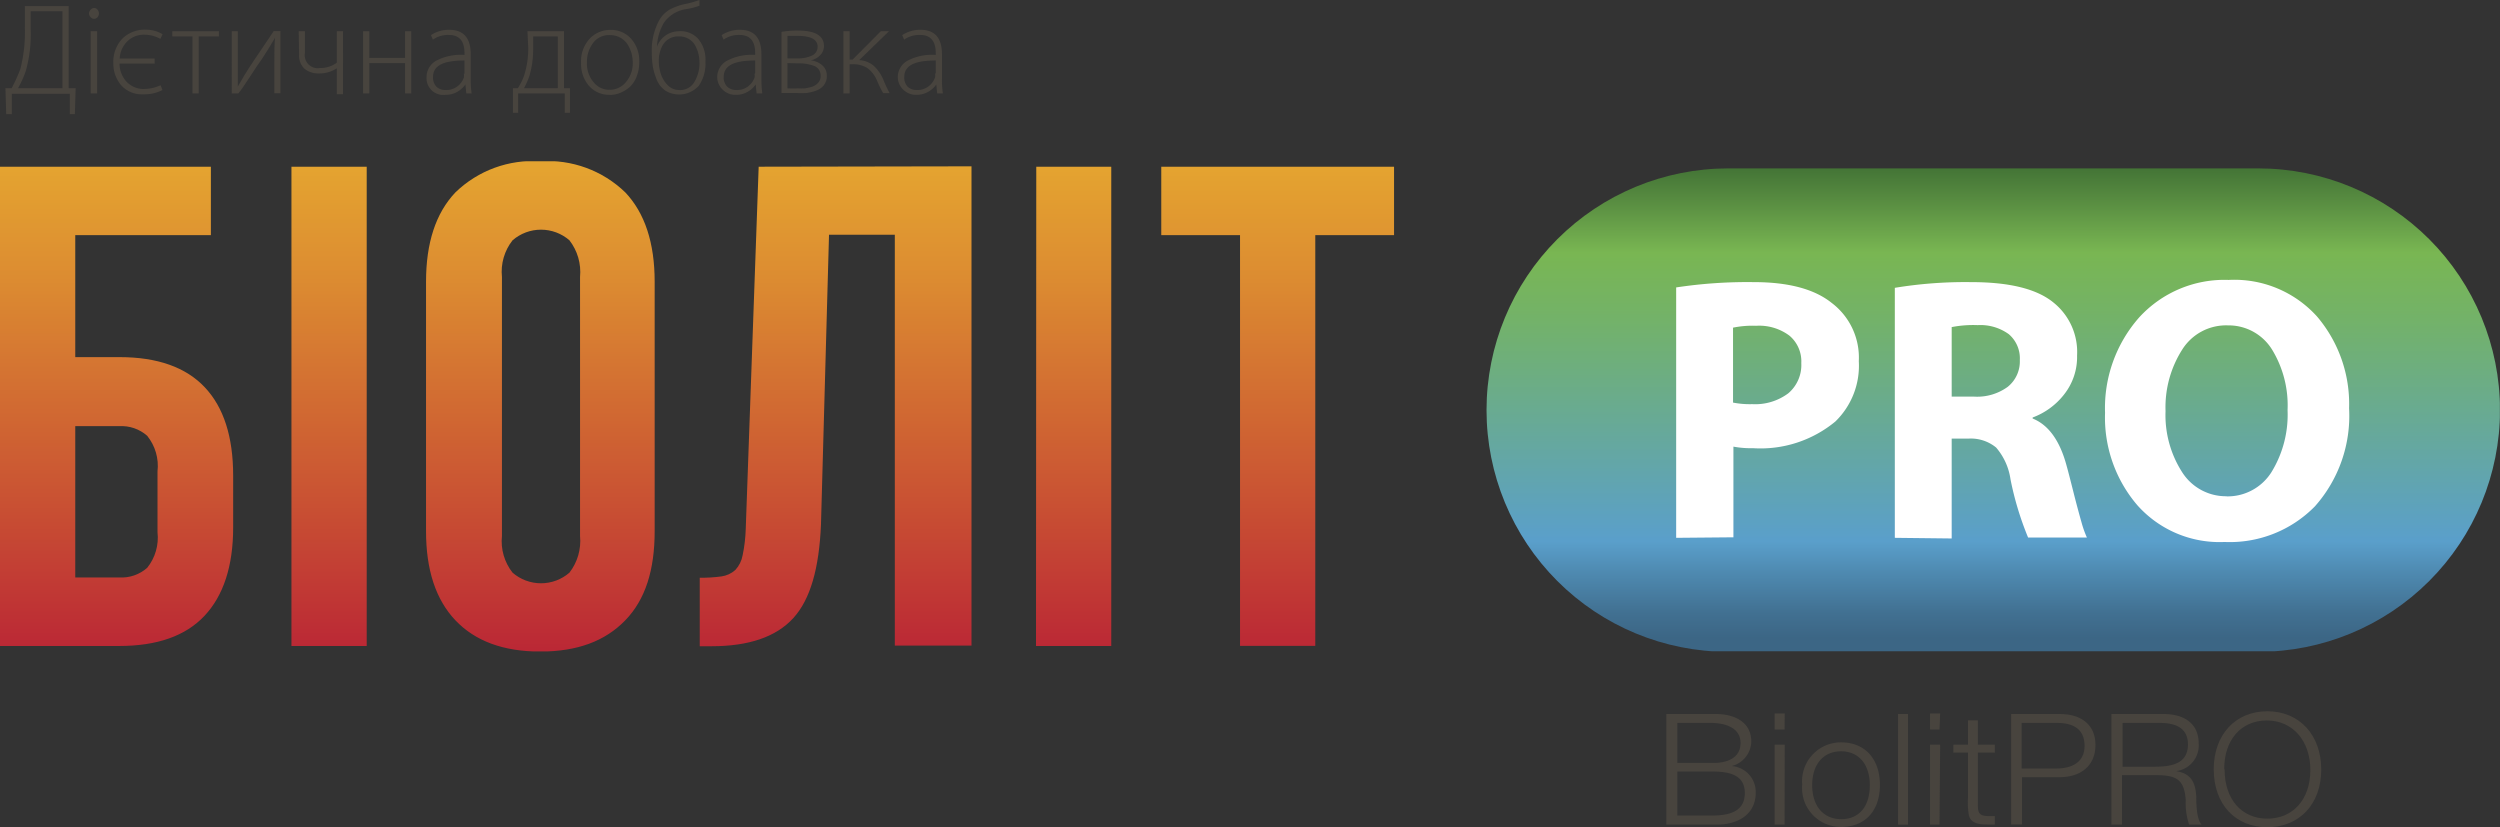
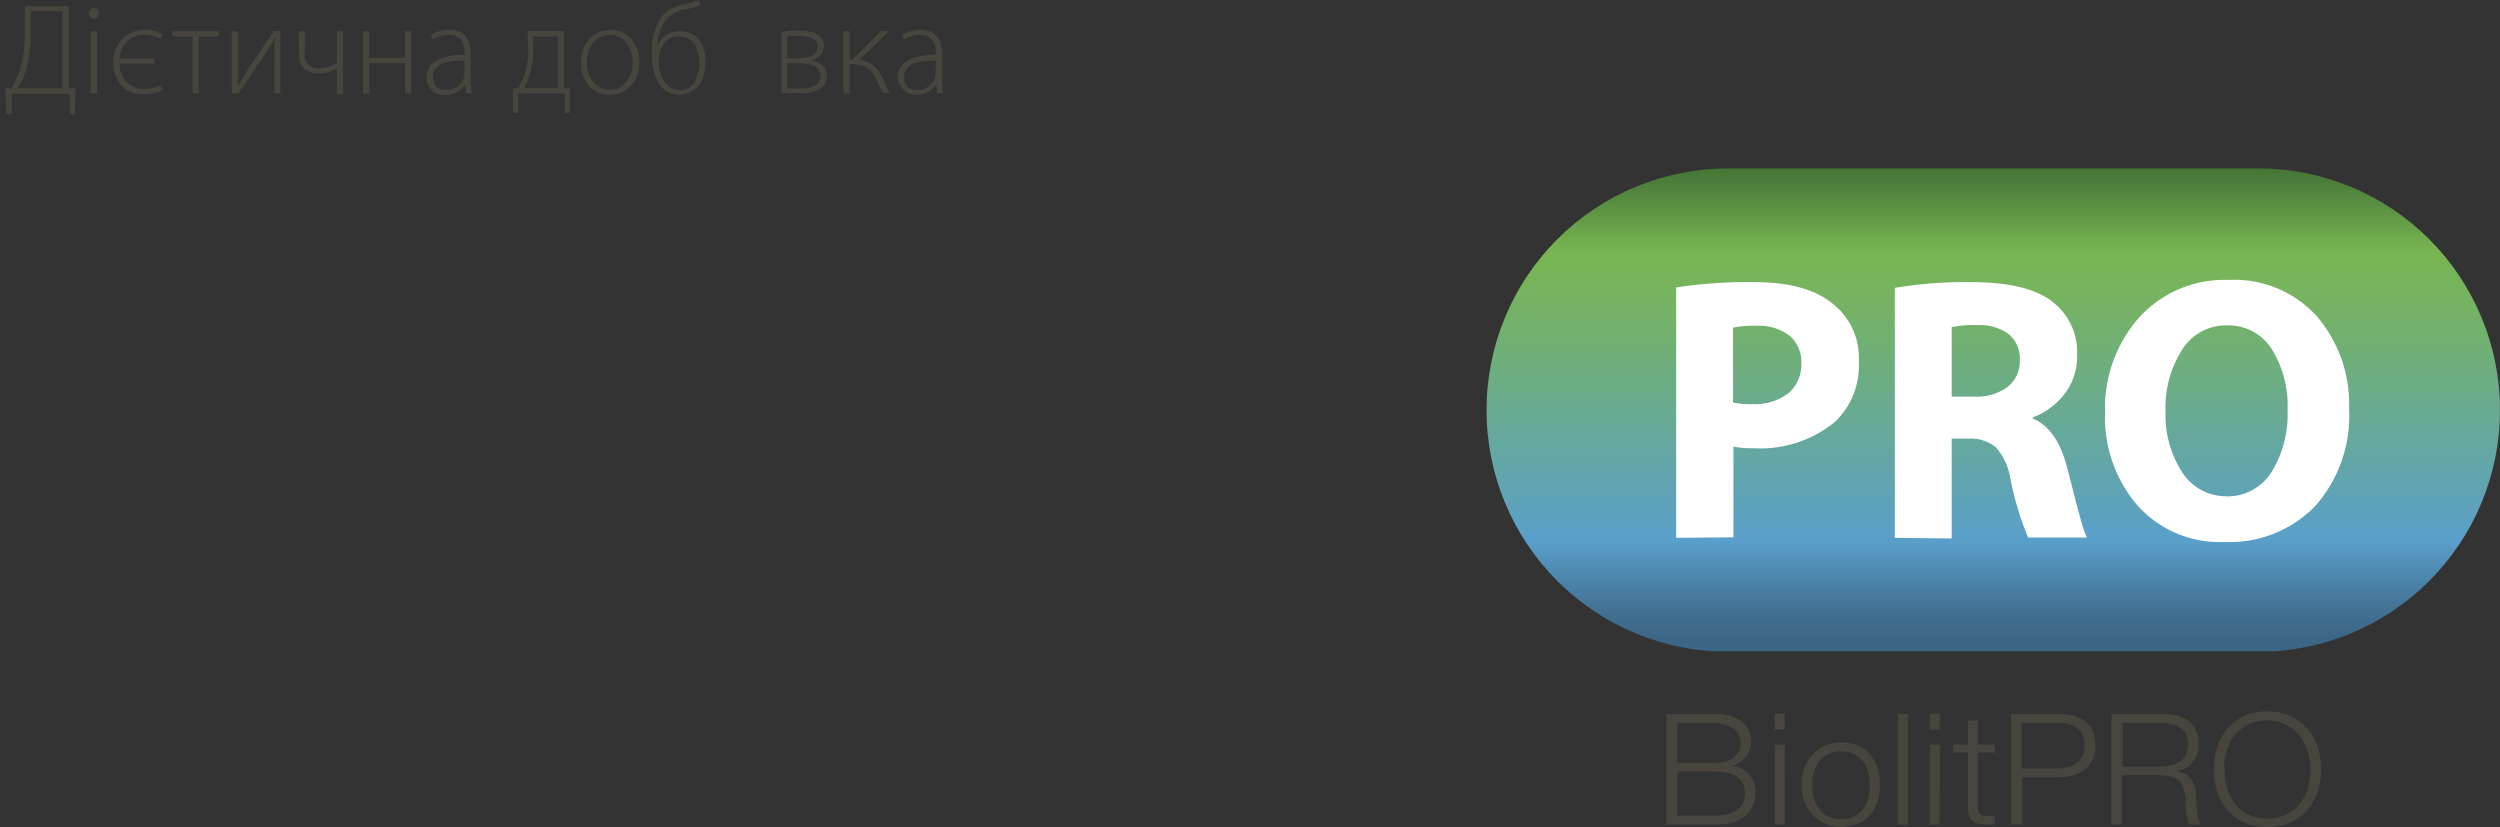
<svg xmlns="http://www.w3.org/2000/svg" viewBox="0 0 193 63.86">
  <rect x="0" y="0" width="193" height="63.86" fill="#333333" stroke="none" />
  <defs>
    <style>.cls-1{fill:none;}.cls-2{clip-path:url(#clip-path);}.cls-3{fill:url(#Безымянный_градиент_845);}.cls-4{clip-path:url(#clip-path-2);}.cls-5{fill:url(#Безымянный_градиент_846);}.cls-6{fill:#fff;}.cls-7{fill:#48443e;}</style>
    <clipPath id="clip-path">
      <path class="cls-1" d="M133.42,13a18.66,18.66,0,1,0,0,37.32h40.92a18.66,18.66,0,0,0,0-37.32Z" />
    </clipPath>
    <linearGradient id="Безымянный_градиент_845" x1="-197.83" y1="169.02" x2="-196.97" y2="169.02" gradientTransform="matrix(0, -43.29, -43.29, 0, 7471.38, -8514.79)" gradientUnits="userSpaceOnUse">
      <stop offset="0" stop-color="#3c6685" />
      <stop offset="0.05" stop-color="#417091" />
      <stop offset="0.14" stop-color="#4f8bb2" />
      <stop offset="0.2" stop-color="#5a9fcb" />
      <stop offset="0.38" stop-color="#64a7a4" />
      <stop offset="0.66" stop-color="#73b269" />
      <stop offset="0.8" stop-color="#79b652" />
      <stop offset="0.9" stop-color="#5a8f42" />
      <stop offset="1" stop-color="#3c6b32" />
    </linearGradient>
    <clipPath id="clip-path-2">
-       <path class="cls-1" d="M5.81,32.9H9.2a3,3,0,0,1,2.16.74,3.7,3.7,0,0,1,.8,2.75v4.7a3.72,3.72,0,0,1-.8,2.75,3,3,0,0,1-2.16.74H5.81ZM0,12.87v37H9.2c2.92,0,5.12-.77,6.58-2.32S18,43.72,18,40.72v-4q0-4.5-2.19-6.82c-1.46-1.55-3.66-2.33-6.58-2.33H5.81V18.15H16.28V12.87Zm89.65,0v5.28h6.08V49.86h5.81V18.15h6.08V12.87Zm-67.15,37h5.81v-37H22.5Zm57.48,0h5.81v-37H80Zm-21.41-37-1,28a11.52,11.52,0,0,1-.24,2A2.25,2.25,0,0,1,56.77,44a2,2,0,0,1-1.08.5,11,11,0,0,1-1.67.1v5.29h.9q4.34,0,6.32-2.17c1.32-1.44,2-3.85,2.14-7.24L64,18.12h5.08V49.84H75v-37Zm-19,31.34a3.91,3.91,0,0,1-.82-2.83v-20a3.92,3.92,0,0,1,.82-2.83,3.35,3.35,0,0,1,4.39,0,4,4,0,0,1,.82,2.83v20a4,4,0,0,1-.82,2.83,3.35,3.35,0,0,1-4.39,0M35.16,14.85c-1.52,1.6-2.27,3.9-2.27,6.9V41c0,3,.75,5.29,2.27,6.89s3.7,2.41,6.55,2.41,5-.8,6.56-2.41S50.54,44,50.54,41V21.75q0-4.5-2.27-6.9a8.61,8.61,0,0,0-6.56-2.4,8.59,8.59,0,0,0-6.55,2.4" />
-     </clipPath>
+       </clipPath>
    <linearGradient id="Безымянный_градиент_846" x1="-197.85" y1="168.33" x2="-196.99" y2="168.33" gradientTransform="matrix(0, -43.91, -43.91, 0, 7444.32, -8636.74)" gradientUnits="userSpaceOnUse">
      <stop offset="0" stop-color="#ba2535" />
      <stop offset="0" stop-color="#ba2535" />
      <stop offset="0.32" stop-color="#c95133" />
      <stop offset="0.78" stop-color="#dc8c31" />
      <stop offset="1" stop-color="#e4a330" />
    </linearGradient>
  </defs>
  <title>logo</title>
  <g id="Слой_2" data-name="Слой 2">
    <g id="Слой_1-2" data-name="Слой 1">
      <g class="cls-2">
        <rect class="cls-3" x="114.76" y="12.97" width="78.23" height="37.31" />
      </g>
      <g class="cls-4">
        <rect class="cls-5" y="12.45" width="107.62" height="37.84" />
      </g>
      <path class="cls-6" d="M129.4,41.52V22.19a36.62,36.62,0,0,1,6-.41q4,0,6,1.6a5.29,5.29,0,0,1,2.1,4.5,6,6,0,0,1-1.81,4.66,9.06,9.06,0,0,1-6.36,2.06,7.39,7.39,0,0,1-1.51-.12v7Zm4.39-16.22v5.78a6.74,6.74,0,0,0,1.48.12,4.26,4.26,0,0,0,2.79-.84,2.87,2.87,0,0,0,1-2.33,2.59,2.59,0,0,0-.92-2.12,3.9,3.9,0,0,0-2.57-.76,7.41,7.41,0,0,0-1.8.15" />
      <path class="cls-6" d="M146.28,41.52V22.22a33.6,33.6,0,0,1,5.9-.44q4.42,0,6.34,1.57a4.89,4.89,0,0,1,1.83,4.1,4.65,4.65,0,0,1-1,3,5.49,5.49,0,0,1-2.43,1.78v.08c1.22.49,2.1,1.7,2.62,3.64.12.42.3,1.13.55,2.12s.46,1.75.61,2.28a8.08,8.08,0,0,0,.41,1.15h-4.54A24,24,0,0,1,155.21,37a4.78,4.78,0,0,0-1.11-2.45,3.07,3.07,0,0,0-2.12-.69h-1.31v7.71Zm4.39-16.28v5.38h1.75a4,4,0,0,0,2.58-.76,2.51,2.51,0,0,0,.93-2.06,2.45,2.45,0,0,0-.85-2,3.73,3.73,0,0,0-2.4-.7,8.71,8.71,0,0,0-2,.15" />
      <path class="cls-6" d="M171.75,41.84h0A8.49,8.49,0,0,1,165,39a10.4,10.4,0,0,1-2.49-7.13,10.57,10.57,0,0,1,2.63-7.36,8.91,8.91,0,0,1,6.91-2.9,8.59,8.59,0,0,1,6.83,2.83,10.42,10.42,0,0,1,2.47,7.08,10.52,10.52,0,0,1-2.63,7.56,9.19,9.19,0,0,1-7,2.76m.17-3.52h0a4,4,0,0,0,3.46-1.86,8.47,8.47,0,0,0,1.25-4.8A8.27,8.27,0,0,0,175.41,27,3.94,3.94,0,0,0,172,25.12,4,4,0,0,0,168.46,27a8.29,8.29,0,0,0-1.28,4.74,8.15,8.15,0,0,0,1.28,4.71,4,4,0,0,0,3.46,1.86" />
      <path class="cls-7" d="M132.44,55.12c1.45,0,2.76.61,2.76,2.13a2,2,0,0,1-1.52,1.89,2,2,0,0,1,1.86,2.07c0,1.65-1.36,2.45-3,2.45h-3.9V55.12Zm-2.95,3.78h2.79c1,0,2.09-.35,2.09-1.54s-1.19-1.55-2.31-1.55h-2.57Zm0,4.06h2.63c1.22,0,2.58-.21,2.58-1.74s-1.43-1.66-2.63-1.66h-2.58Z" />
      <path class="cls-7" d="M137.77,56.32H137V55.08h.78Zm0,7.34H137V57.49h.78Z" />
      <path class="cls-7" d="M145.13,60.6c0,2-1.15,3.24-3,3.24a3,3,0,0,1-3-3.27,3,3,0,0,1,3-3.26c1.83,0,3,1.27,3,3.29m-5.23,0c0,1.62.86,2.64,2.25,2.64s2.2-1,2.2-2.62S143.49,58,142.13,58s-2.23,1-2.23,2.62" />
      <rect class="cls-7" x="146.53" y="55.12" width="0.77" height="8.54" />
      <path class="cls-7" d="M149.73,56.32H149V55.08h.78Zm0,7.34H149V57.49h.78Z" />
      <path class="cls-7" d="M154,58.1h-1.31V62c0,.63,0,1,.8,1l.51,0v.65a5.27,5.27,0,0,1-.68,0c-.55,0-1.17-.1-1.32-.7a5.69,5.69,0,0,1-.07-1.36V58.1h-1.13v-.61h1.13V55.61h.76v1.88H154Z" />
      <path class="cls-7" d="M159,55.12c1.64,0,2.77.8,2.77,2.4S160.63,60,159,60h-2.9v3.65h-.84V55.12Zm-2.93,4.21h2.67c1.21,0,2.19-.48,2.19-1.75s-.84-1.77-2.1-1.77h-2.76Z" />
      <path class="cls-7" d="M167,55.12c1.55,0,2.74.67,2.74,2.3A2,2,0,0,1,168,59.53c1.11.19,1.47.79,1.55,1.93,0,.37,0,1.81.42,2.2H169a5.18,5.18,0,0,1-.26-1.9c-.12-1.61-.73-1.92-2.34-1.92h-2.58v3.82H163V55.12Zm-3.14,4.07h2.48c1.25,0,2.57-.2,2.57-1.72,0-1.31-1-1.66-2.19-1.66h-2.86Z" />
      <path class="cls-7" d="M179.2,59.41c0,2.66-1.68,4.45-4.17,4.45s-4.13-1.8-4.13-4.47,1.67-4.48,4.14-4.48,4.16,1.83,4.16,4.5m-7.46,0c0,2.29,1.31,3.79,3.3,3.79s3.32-1.5,3.32-3.75S177,55.62,175,55.62s-3.29,1.51-3.29,3.74" />
      <path class="cls-7" d="M1.92.47H5.3V6.81h.54l-.06,2H5.39l0-1.57H.91l0,1.57H.48l-.06-2H.9a13.37,13.37,0,0,0,.67-1.48,11.45,11.45,0,0,0,.35-3.2Zm.45.4v1.5A10.4,10.4,0,0,1,2,5.45a7.54,7.54,0,0,1-.61,1.36H4.82V.87Z" />
      <path class="cls-7" d="M7.25,1.45h0A.34.34,0,0,1,7,1.33.43.43,0,0,1,6.87,1,.44.44,0,0,1,7,.75.35.35,0,0,1,7.26.62a.32.32,0,0,1,.27.13.44.44,0,0,1,0,.58.36.36,0,0,1-.28.12M7.5,7.21H7V2.41H7.5Z" />
      <path class="cls-7" d="M12.55,2.65,12.38,3a2.58,2.58,0,0,0-1.17-.32,1.83,1.83,0,0,0-1.4.53,2,2,0,0,0-.57,1.31h2.7v.39H9.23a2.05,2.05,0,0,0,.56,1.42,1.82,1.82,0,0,0,1.36.54,3.18,3.18,0,0,0,1.25-.29l.14.37a3,3,0,0,1-1.46.33A2.15,2.15,0,0,1,9.37,6.6a2.58,2.58,0,0,1-.62-1.75A2.58,2.58,0,0,1,9.43,3a2.44,2.44,0,0,1,1.82-.71,2.51,2.51,0,0,1,1.3.35" />
      <polygon class="cls-7" points="13.3 2.41 16.9 2.41 16.9 2.81 15.34 2.81 15.34 7.21 14.86 7.21 14.86 2.81 13.3 2.81 13.3 2.41" />
      <path class="cls-7" d="M17.89,2.41h.47V4.78c0,.79,0,1.43,0,1.9h0c.35-.62.66-1.13.92-1.53l1.85-2.75h.52v4.8h-.47V4.81c0-.73,0-1.36.05-1.89h0q-.5.86-1,1.62-.32.43-.93,1.38T18.4,7.21h-.51Z" />
      <path class="cls-7" d="M23.06,2.41h.48V4.1a1,1,0,0,0,1.17,1.15A2.1,2.1,0,0,0,26,4.84V2.41h.48V7.27H26v-2h0a2.41,2.41,0,0,1-1.36.4,1.74,1.74,0,0,1-1.12-.35,1.39,1.39,0,0,1-.43-1.11Z" />
      <polygon class="cls-7" points="28.03 2.41 28.51 2.41 28.51 4.47 31.27 4.47 31.27 2.41 31.75 2.41 31.75 7.21 31.27 7.21 31.27 4.87 28.51 4.87 28.51 7.21 28.03 7.21 28.03 2.41" />
      <path class="cls-7" d="M36.34,4.19V6.07a7.05,7.05,0,0,0,.07,1.14H36l-.07-.69h0a2,2,0,0,1-.61.56,1.79,1.79,0,0,1-.93.24A1.29,1.29,0,0,1,32.93,6a1.45,1.45,0,0,1,.74-1.31,4.11,4.11,0,0,1,2.19-.45V4.11q0-1.43-1.23-1.41a2,2,0,0,0-1.21.36l-.15-.35a2.51,2.51,0,0,1,1.41-.41c1.1,0,1.66.63,1.66,1.89m-.48,1.48v-1c-1.62,0-2.43.38-2.43,1.28a1,1,0,0,0,.27.75,1,1,0,0,0,.69.25,1.44,1.44,0,0,0,.92-.28,1.51,1.51,0,0,0,.5-.68.88.88,0,0,0,0-.29" />
      <path class="cls-7" d="M40.72,2.41h2.82v4.4H44l0,1.9h-.4l0-1.5H40l0,1.5h-.4l0-1.9h.38a4.91,4.91,0,0,0,.49-1,6.94,6.94,0,0,0,.31-2.14Zm.44.4v.93a7.36,7.36,0,0,1-.29,2.13,6.43,6.43,0,0,1-.42.94h2.61v-4Z" />
      <path class="cls-7" d="M47.06,7.32h0a2.06,2.06,0,0,1-1.58-.68,2.56,2.56,0,0,1-.62-1.79A2.55,2.55,0,0,1,45.51,3a2.16,2.16,0,0,1,1.61-.69A2.06,2.06,0,0,1,48.73,3a2.55,2.55,0,0,1,.62,1.78,3,3,0,0,1-.21,1.15,2.13,2.13,0,0,1-.54.8,2.82,2.82,0,0,1-.74.45,2.22,2.22,0,0,1-.8.15m0-.4h0a1.61,1.61,0,0,0,1.27-.6,2.27,2.27,0,0,0,.52-1.53,2.82,2.82,0,0,0-.1-.7,2.87,2.87,0,0,0-.3-.67,1.56,1.56,0,0,0-.56-.52,1.61,1.61,0,0,0-.8-.2,1.52,1.52,0,0,0-1.32.63,2.44,2.44,0,0,0-.46,1.49,2.23,2.23,0,0,0,.5,1.5,1.54,1.54,0,0,0,1.24.6" />
      <path class="cls-7" d="M54,0V.44a5.24,5.24,0,0,1-.92.25,2.55,2.55,0,0,0-1.83,1.07,4,4,0,0,0-.53,1.84h0a1.85,1.85,0,0,1,.7-.89,1.89,1.89,0,0,1,1-.3A1.82,1.82,0,0,1,53.9,3a2.48,2.48,0,0,1,.56,1.75,3,3,0,0,1-.52,1.88A2.05,2.05,0,0,1,51.37,7a1.89,1.89,0,0,1-.65-.8,5.22,5.22,0,0,1-.31-1,6.72,6.72,0,0,1-.09-1.13,4.82,4.82,0,0,1,.57-2.5A2.19,2.19,0,0,1,51.7.74,4.39,4.39,0,0,1,53,.29,8.32,8.32,0,0,0,54,0m0,4.84h0a3.08,3.08,0,0,0-.08-.68,2.5,2.5,0,0,0-.25-.64A1.26,1.26,0,0,0,53.16,3a1.42,1.42,0,0,0-.75-.19,1.37,1.37,0,0,0-1.32.82,2.39,2.39,0,0,0-.23,1.06,3.33,3.33,0,0,0,.15,1,2.28,2.28,0,0,0,.53.88,1.23,1.23,0,0,0,.89.38,1.27,1.27,0,0,0,1.17-.61A2.83,2.83,0,0,0,54,4.84" />
-       <path class="cls-7" d="M58.78,4.19V6.07a8.43,8.43,0,0,0,.07,1.14h-.44l-.07-.69h0a1.85,1.85,0,0,1-.61.56,1.74,1.74,0,0,1-.93.24,1.35,1.35,0,0,1-1-.39A1.37,1.37,0,0,1,55.37,6a1.45,1.45,0,0,1,.75-1.31,4.07,4.07,0,0,1,2.18-.45V4.11q0-1.43-1.23-1.41a2,2,0,0,0-1.21.36l-.15-.35a2.56,2.56,0,0,1,1.41-.41c1.11,0,1.66.63,1.66,1.89M58.3,5.67v-1c-1.62,0-2.43.38-2.43,1.28a1,1,0,0,0,.28.75,1,1,0,0,0,.68.25,1.42,1.42,0,0,0,.92-.28,1.44,1.44,0,0,0,.5-.68.68.68,0,0,0,0-.29" />
      <path class="cls-7" d="M60.33,7.21V2.46a7.08,7.08,0,0,1,1.28-.1c1.32,0,2,.4,2,1.19a1,1,0,0,1-.29.71,1.41,1.41,0,0,1-.73.4v0a1.61,1.61,0,0,1,.89.38,1.06,1.06,0,0,1,.35.83,1.12,1.12,0,0,1-.23.71A1.38,1.38,0,0,1,63,7a3.61,3.61,0,0,1-.74.18,6.06,6.06,0,0,1-.76,0c-.37,0-.75,0-1.15,0m.44-2.31V6.82a7.27,7.27,0,0,0,.82,0,4.93,4.93,0,0,0,.55,0,4.77,4.77,0,0,0,.55-.13,1.07,1.07,0,0,0,.46-.31.71.71,0,0,0,.18-.5.79.79,0,0,0-.49-.79,3.55,3.55,0,0,0-1.3-.2Zm0-2.08V4.51h.81a2.54,2.54,0,0,0,1.06-.21.74.74,0,0,0,.46-.69c0-.56-.52-.84-1.55-.84-.16,0-.42,0-.78,0" />
      <path class="cls-7" d="M65.11,2.41h.48V4.6h.23L68,2.41h.63l-2.3,2.23a1.91,1.91,0,0,1,1.11.43,3.1,3.1,0,0,1,.77,1.12,9.37,9.37,0,0,0,.47,1h-.5a8,8,0,0,1-.46-.93,2.3,2.3,0,0,0-.75-1,2.09,2.09,0,0,0-1.2-.3h-.18V7.21h-.48Z" />
      <path class="cls-7" d="M72.72,4.19V6.07a7.05,7.05,0,0,0,.07,1.14h-.44l-.07-.69h0a1.85,1.85,0,0,1-.61.56,1.79,1.79,0,0,1-.93.24,1.39,1.39,0,0,1-1-.39A1.36,1.36,0,0,1,69.31,6a1.46,1.46,0,0,1,.74-1.31,4.11,4.11,0,0,1,2.19-.45V4.11q0-1.43-1.23-1.41a2,2,0,0,0-1.21.36l-.15-.35a2.51,2.51,0,0,1,1.41-.41c1.11,0,1.66.63,1.66,1.89m-.48,1.48v-1c-1.62,0-2.43.38-2.43,1.28a1,1,0,0,0,.27.75,1,1,0,0,0,.69.25,1.43,1.43,0,0,0,1.42-1,.88.88,0,0,0,0-.29" />
    </g>
  </g>
</svg>